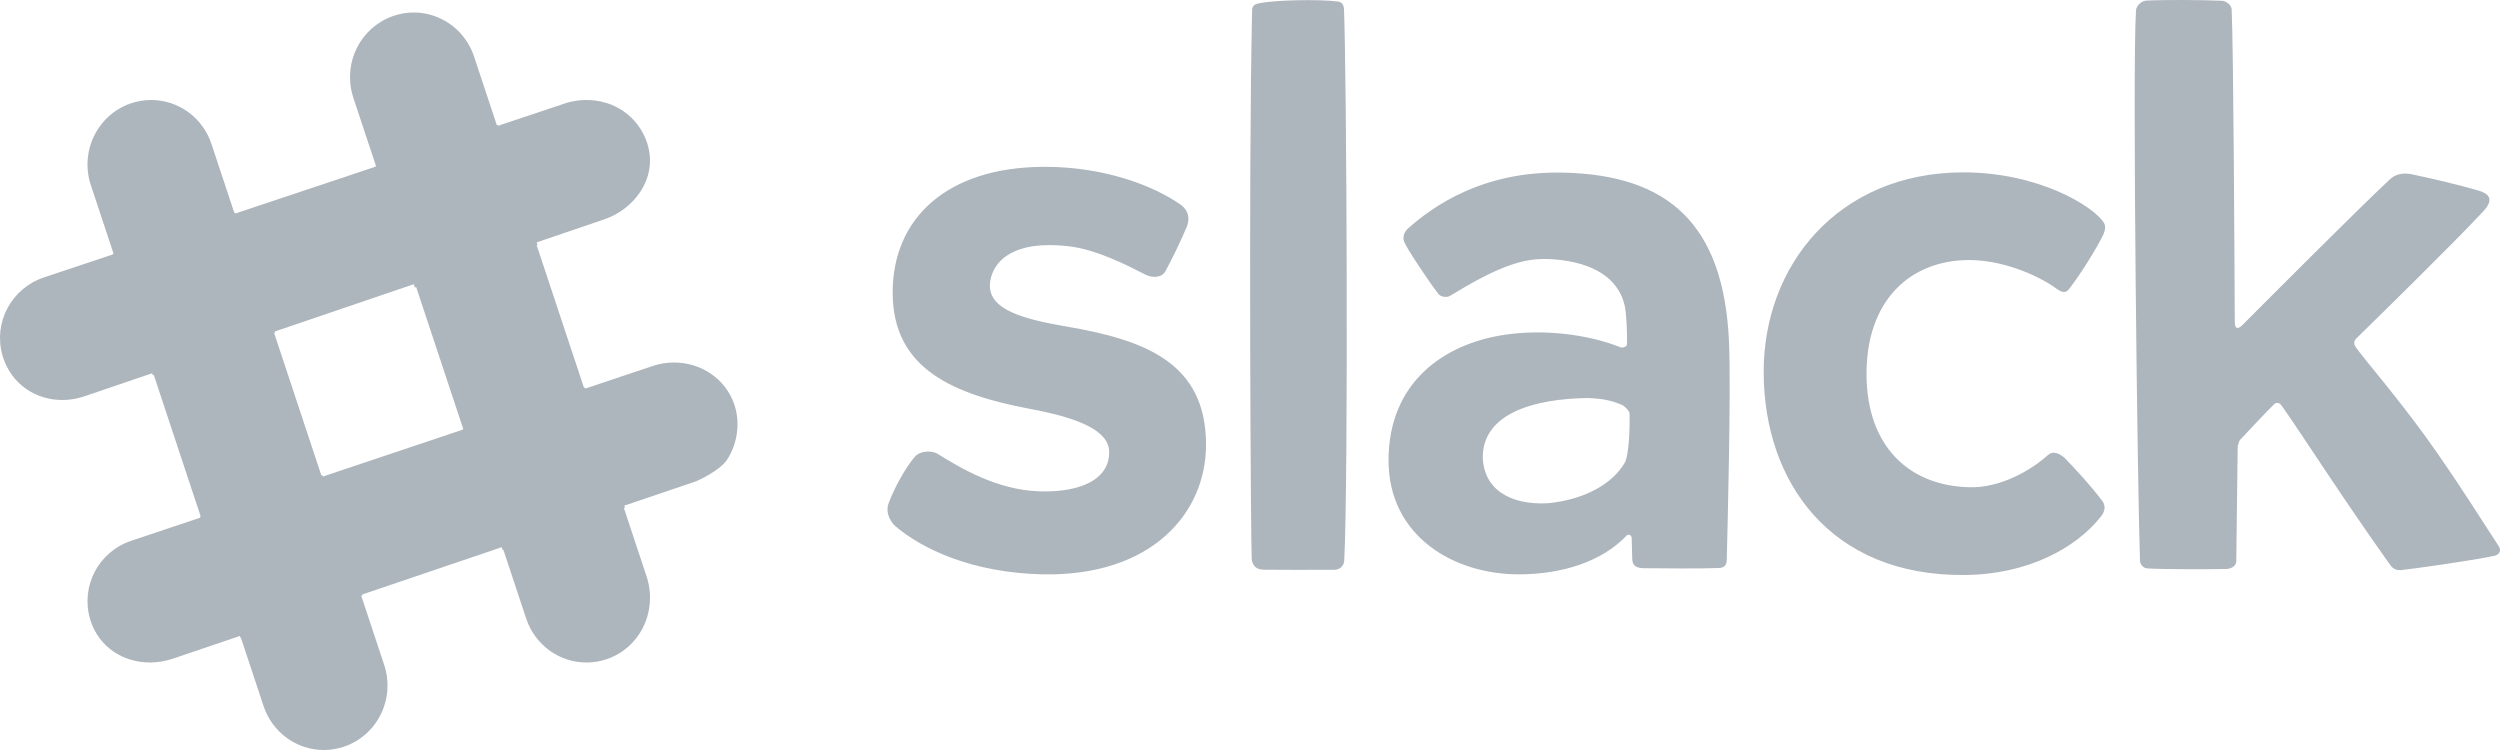
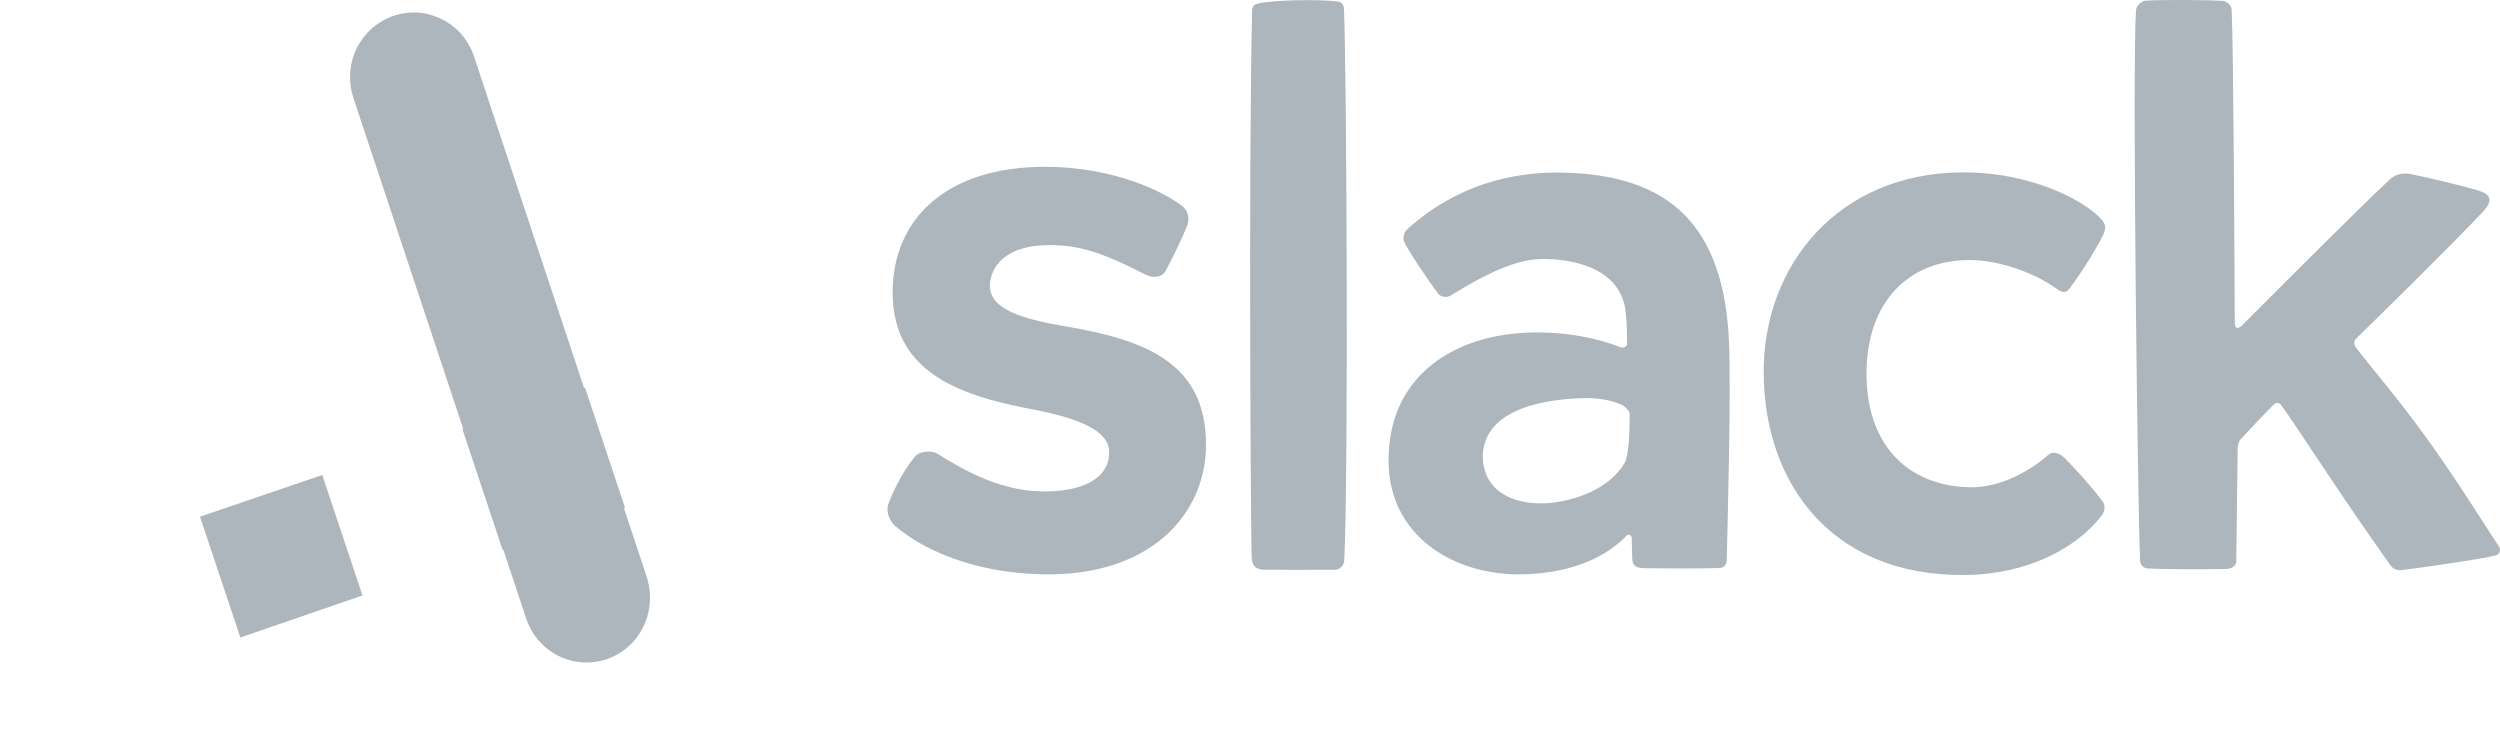
<svg xmlns="http://www.w3.org/2000/svg" width="120" height="36" viewBox="0 0 120 36" fill="none">
  <path d="M42.847 14.044C42.847 10.489 45.443 8.007 50.16 8.007C53.038 8.007 55.393 8.925 56.669 9.824C56.851 9.952 57.177 10.264 56.982 10.843C56.731 11.466 56.272 12.404 55.943 13.014C55.751 13.369 55.262 13.322 55.011 13.195C54.102 12.735 52.611 11.957 51.242 11.814C50.895 11.776 50.546 11.761 50.198 11.769C48.992 11.795 47.984 12.214 47.629 13.132C47.56 13.306 47.521 13.491 47.515 13.678C47.482 14.889 49.169 15.326 51.213 15.677C55.014 16.327 57.889 17.44 57.889 21.346C57.889 24.663 55.249 27.661 50.076 27.569C46.666 27.5 44.247 26.349 42.951 25.233C42.907 25.195 42.413 24.693 42.678 24.09C42.98 23.312 43.491 22.422 43.892 21.949C44.115 21.645 44.703 21.597 45.009 21.787C46.078 22.45 47.837 23.513 49.864 23.583C50.024 23.589 50.182 23.59 50.338 23.586C52.161 23.542 53.264 22.851 53.241 21.688C53.222 20.664 51.776 20.065 49.474 19.632C45.802 18.941 42.848 17.733 42.848 14.044H42.847ZM76.205 19.106C73.616 19.14 71.242 19.846 71.173 21.867C71.172 23.47 72.475 24.258 74.303 24.155C76.057 23.986 77.394 23.227 77.984 22.219C78.201 21.845 78.235 20.448 78.221 19.85C78.218 19.723 77.966 19.483 77.856 19.436C77.306 19.205 76.899 19.133 76.205 19.105L76.205 19.106ZM67.589 10.964C68.8 9.882 71.201 8.198 75.027 8.286C80.076 8.391 82.743 10.755 82.992 16.409C83.094 18.741 82.924 25.245 82.884 26.866C82.878 27.098 82.799 27.259 82.485 27.265C81.654 27.298 79.733 27.285 78.85 27.273C78.405 27.252 78.353 27.031 78.347 26.8C78.344 26.649 78.331 26.201 78.321 25.835C78.316 25.642 78.134 25.647 78.087 25.697C76.903 26.96 74.963 27.569 72.901 27.569C69.766 27.569 66.64 25.728 66.65 22.081C66.659 18.346 69.312 16.503 72.225 16.069C74.091 15.791 76.194 16.038 77.786 16.67C77.888 16.711 78.096 16.652 78.098 16.507C78.104 16.032 78.081 15.124 77.99 14.694C77.756 13.599 76.841 12.718 74.919 12.48C74.523 12.432 74.124 12.416 73.725 12.447C72.197 12.567 70.358 13.757 69.597 14.203C69.417 14.307 69.137 14.231 69.046 14.114C68.601 13.54 67.484 11.864 67.396 11.596C67.308 11.328 67.433 11.103 67.589 10.963L67.589 10.964V10.964ZM84.656 17.917C84.626 12.707 88.261 8.313 94.163 8.274C97.846 8.25 100.522 9.918 100.993 10.704C101.089 10.889 101.04 11.043 100.974 11.229C100.662 11.886 99.874 13.156 99.313 13.876C99.074 14.182 98.815 13.92 98.513 13.719C97.676 13.163 96.087 12.482 94.522 12.482C91.683 12.483 89.569 14.426 89.593 18.002C89.615 21.434 91.64 23.32 94.532 23.388C96.043 23.426 97.508 22.558 98.296 21.847C98.544 21.632 98.8 21.739 99.082 21.96C99.637 22.527 100.433 23.401 100.875 24.003C101.164 24.337 100.947 24.665 100.843 24.796C99.646 26.309 97.334 27.582 94.273 27.6C87.865 27.645 84.686 23.145 84.657 17.918L84.656 17.917ZM115.245 27.365C115.546 27.342 118.755 26.9 119.741 26.675C119.985 26.619 120.072 26.414 119.935 26.21C119.385 25.386 117.939 23.047 116.424 20.953C115.031 19.027 113.562 17.333 113.087 16.682C112.971 16.523 112.977 16.368 113.104 16.245C114.007 15.362 117.787 11.662 119.208 10.133C119.758 9.539 119.427 9.283 118.96 9.144C118.058 8.876 116.598 8.541 115.767 8.366C115.417 8.292 114.996 8.318 114.69 8.632C113.269 9.955 108.933 14.301 107.638 15.6C107.405 15.834 107.27 15.782 107.269 15.447C107.258 12.943 107.208 2.22 107.119 0.456C107.113 0.223 106.832 0.046 106.673 0.038C105.86 -0.005 103.803 -0.017 102.993 0.031C102.766 0.056 102.549 0.287 102.529 0.482C102.343 3.303 102.609 24.005 102.72 26.901C102.728 27.11 102.884 27.273 103.083 27.285C103.891 27.331 105.891 27.328 106.824 27.311C107.284 27.311 107.34 26.988 107.34 26.988L107.409 21.433C107.409 21.433 107.456 21.186 107.533 21.105C107.862 20.751 108.773 19.776 109.161 19.4C109.254 19.309 109.401 19.316 109.496 19.444C109.957 20.065 111.273 22.085 112.492 23.889C113.612 25.546 114.658 27.017 114.731 27.121C114.9 27.36 115.097 27.37 115.245 27.366V27.365H115.245ZM60.655 27.346C60.938 27.355 63.079 27.353 64.028 27.351C64.348 27.358 64.514 27.116 64.524 26.903C64.726 22.842 64.64 3.51 64.512 0.458C64.502 0.194 64.389 0.095 64.208 0.071C63.394 -0.038 61.079 -0.013 60.338 0.181C60.193 0.219 60.107 0.329 60.102 0.47C59.921 8.339 60.043 26.48 60.082 26.823C60.12 27.167 60.3 27.334 60.656 27.346H60.655V27.346Z" fill="#ADB5BD" />
-   <path d="M3.018 19.2C1.695 19.21 0.574 18.424 0.161 17.197C0.146 17.151 0.131 17.104 0.118 17.057C-0.332 15.486 0.541 13.843 2.106 13.317L27.207 4.934C27.505 4.848 27.814 4.803 28.124 4.8C29.482 4.79 30.634 5.593 31.057 6.845L31.094 6.966C31.564 8.603 30.397 10.063 28.999 10.531C28.998 10.532 28.744 10.617 4.037 19.027C3.709 19.138 3.365 19.197 3.018 19.2V19.2Z" fill="#ADB5BD" />
-   <path d="M7.222 31.799C5.893 31.809 4.771 31.04 4.364 29.841C4.348 29.796 4.334 29.75 4.321 29.703C3.865 28.127 4.735 26.479 6.301 25.957L31.335 17.565C31.658 17.458 31.992 17.403 32.328 17.4C33.661 17.39 34.833 18.198 35.246 19.411L35.285 19.537C35.526 20.375 35.383 21.317 34.903 22.061C34.544 22.614 33.414 23.101 33.414 23.101L8.286 31.62C7.943 31.735 7.584 31.796 7.222 31.8V31.799V31.799Z" fill="#ADB5BD" />
  <path d="M28.179 31.8C27.535 31.806 26.905 31.605 26.38 31.226C25.855 30.847 25.462 30.309 25.257 29.69L16.96 4.691L16.919 4.551C16.469 2.957 17.334 1.294 18.883 0.764C19.193 0.658 19.514 0.603 19.836 0.6C20.316 0.596 20.779 0.706 21.216 0.925C21.576 1.106 21.897 1.356 22.161 1.663C22.425 1.97 22.627 2.327 22.754 2.713L31.05 27.71L31.074 27.79C31.54 29.445 30.677 31.109 29.128 31.639C28.822 31.742 28.502 31.797 28.179 31.8V31.8Z" fill="#ADB5BD" />
-   <path d="M15.571 36C14.927 36.006 14.297 35.805 13.773 35.426C13.248 35.046 12.854 34.508 12.65 33.888L4.361 8.888C4.232 8.503 4.18 8.095 4.207 7.689C4.234 7.282 4.339 6.886 4.518 6.521C4.696 6.156 4.943 5.831 5.245 5.563C5.548 5.296 5.899 5.091 6.279 4.962C6.586 4.858 6.906 4.803 7.229 4.8C7.873 4.794 8.503 4.994 9.027 5.373C9.552 5.753 9.945 6.291 10.15 6.91L18.439 31.911C18.568 32.297 18.62 32.705 18.593 33.111C18.566 33.517 18.46 33.914 18.282 34.279C18.103 34.644 17.856 34.97 17.553 35.237C17.251 35.505 16.899 35.709 16.518 35.838C16.213 35.942 15.893 35.997 15.57 36H15.571V36Z" fill="#ADB5BD" />
-   <path d="M24.127 26.4L30 24.368L28.08 18.6L22.2 20.61L24.127 26.4V26.4Z" fill="#ADB5BD" />
+   <path d="M24.127 26.4L30 24.368L28.08 18.6L22.2 20.61L24.127 26.4V26.4" fill="#ADB5BD" />
  <path d="M11.537 30.6L17.4 28.58L15.469 22.8L9.6 24.8L11.537 30.6V30.6Z" fill="#ADB5BD" />
-   <path d="M19.913 13.8L25.8 11.753L23.898 6L18 8.013L19.913 13.8Z" fill="#ADB5BD" />
-   <path d="M7.33 18L13.2 15.972L11.28 10.2L5.4 12.194L7.33 18V18Z" fill="#ADB5BD" />
</svg>